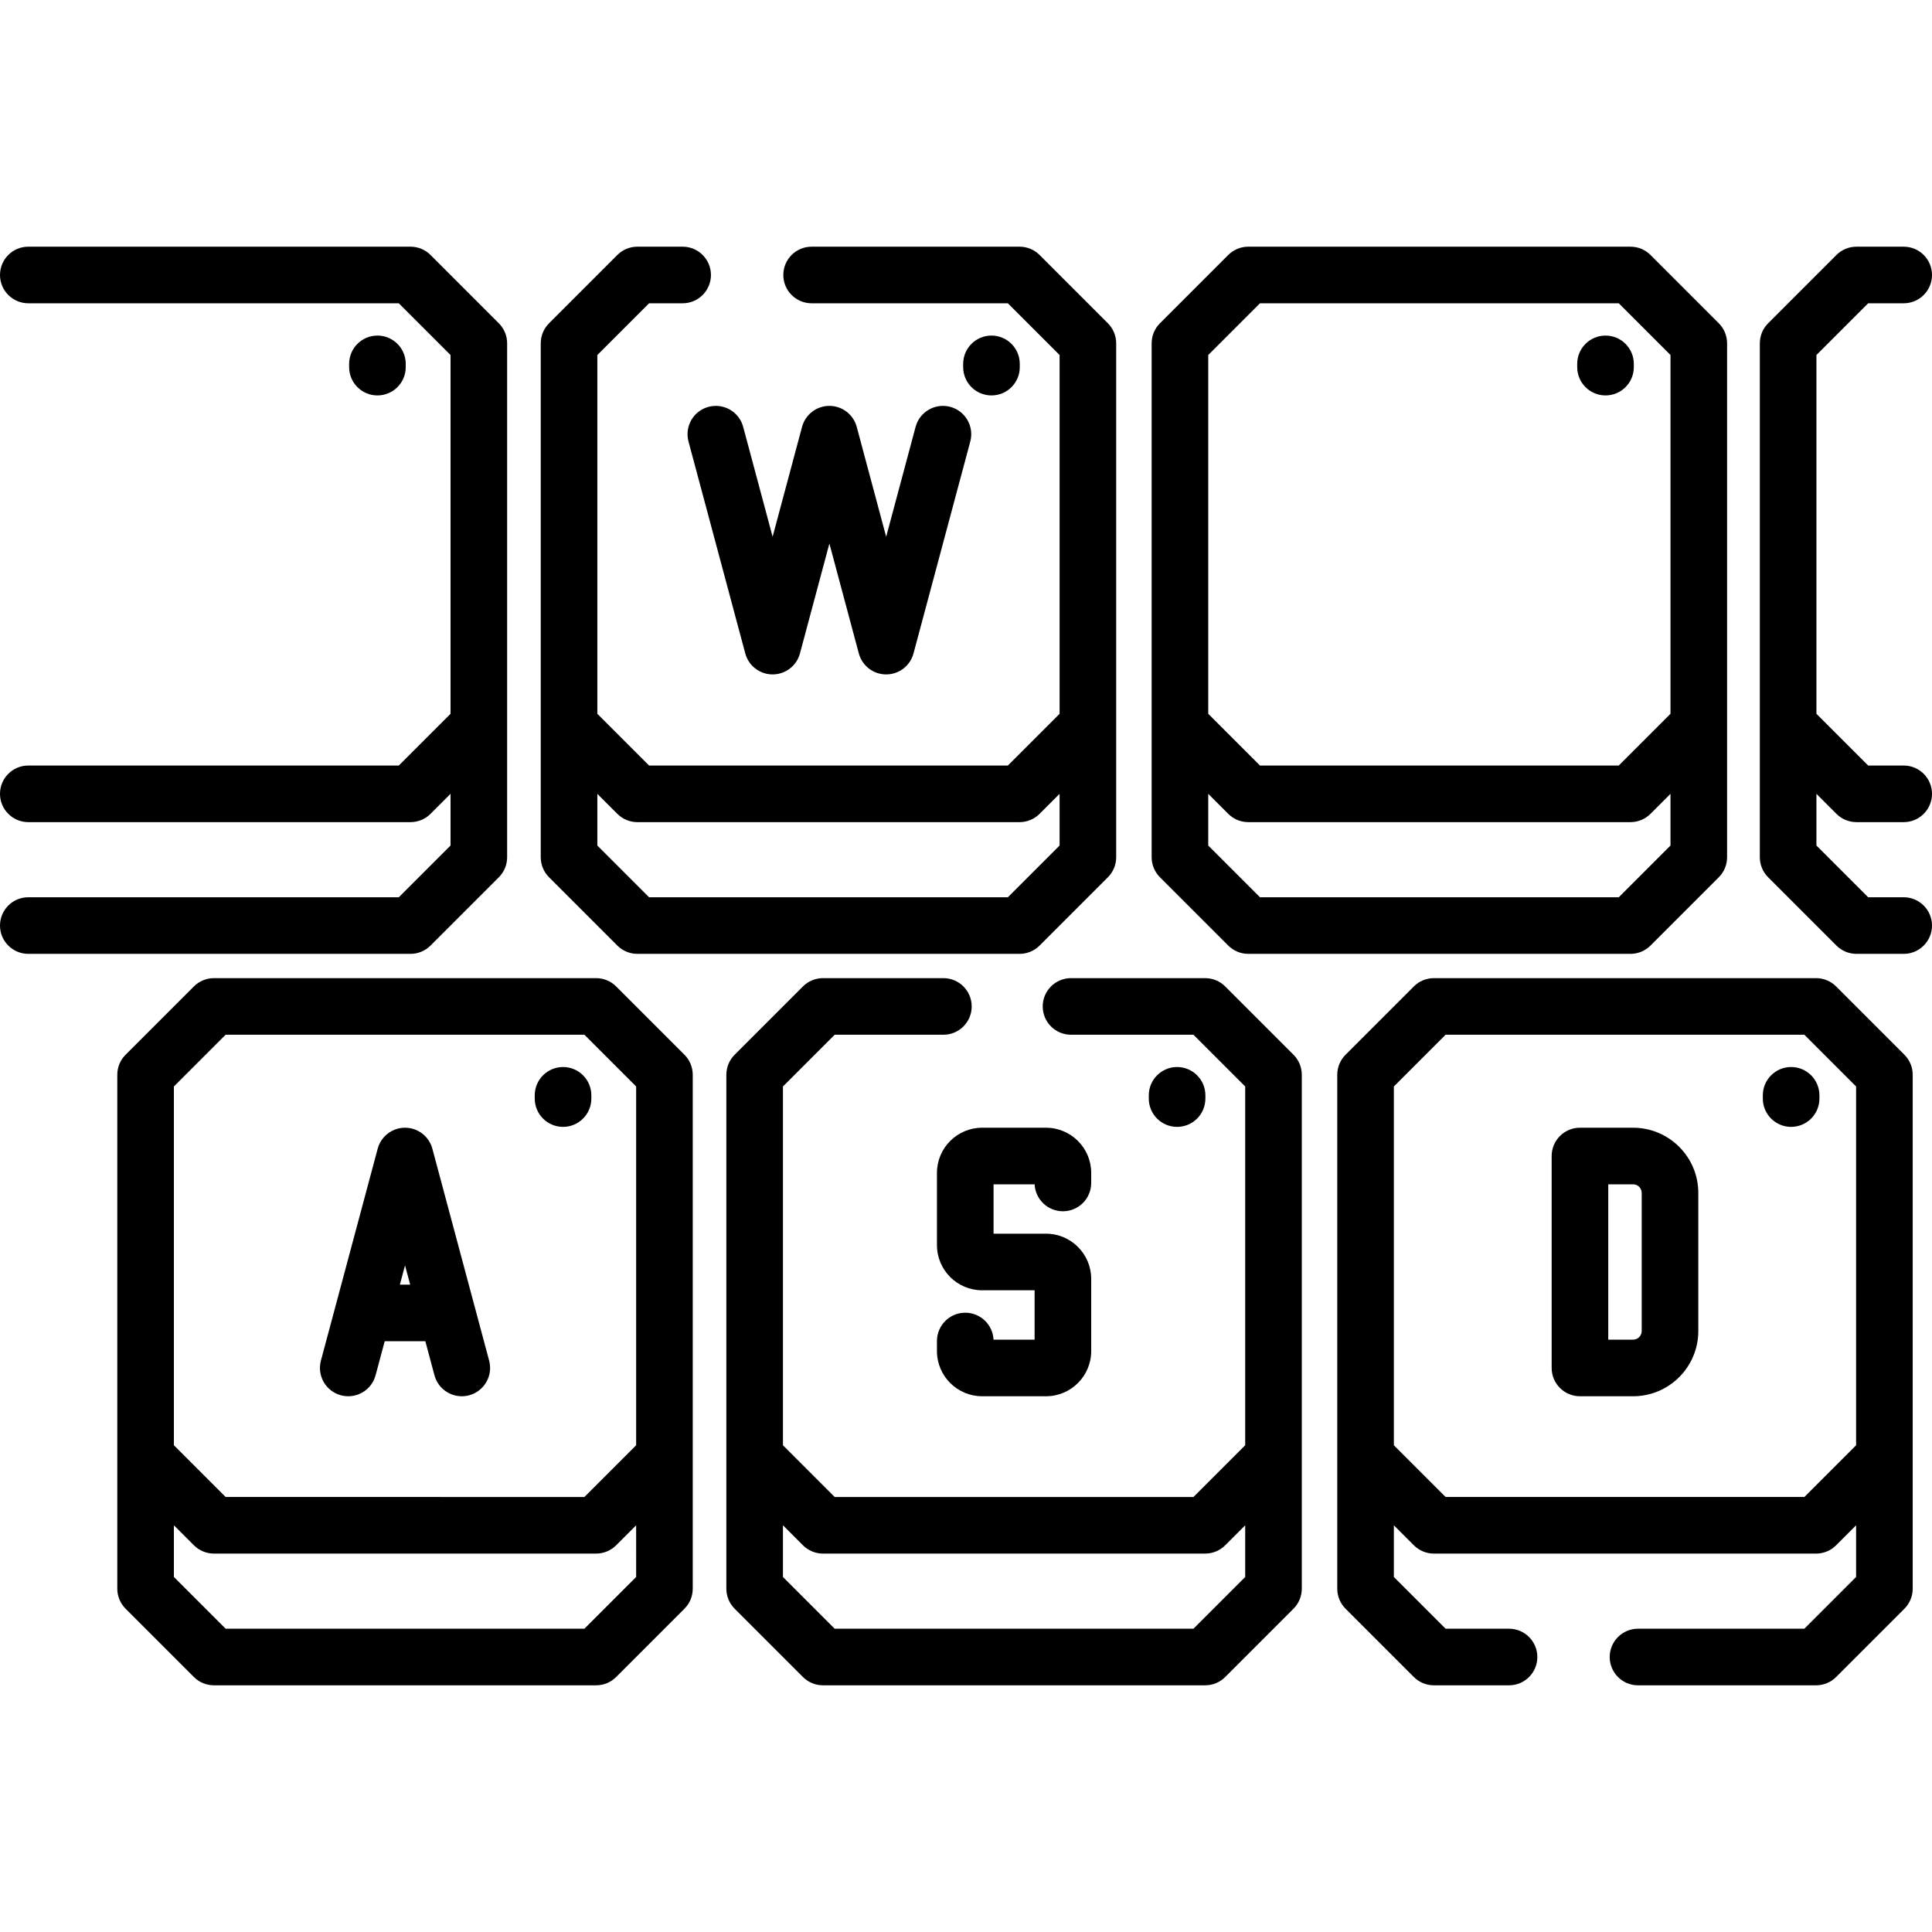
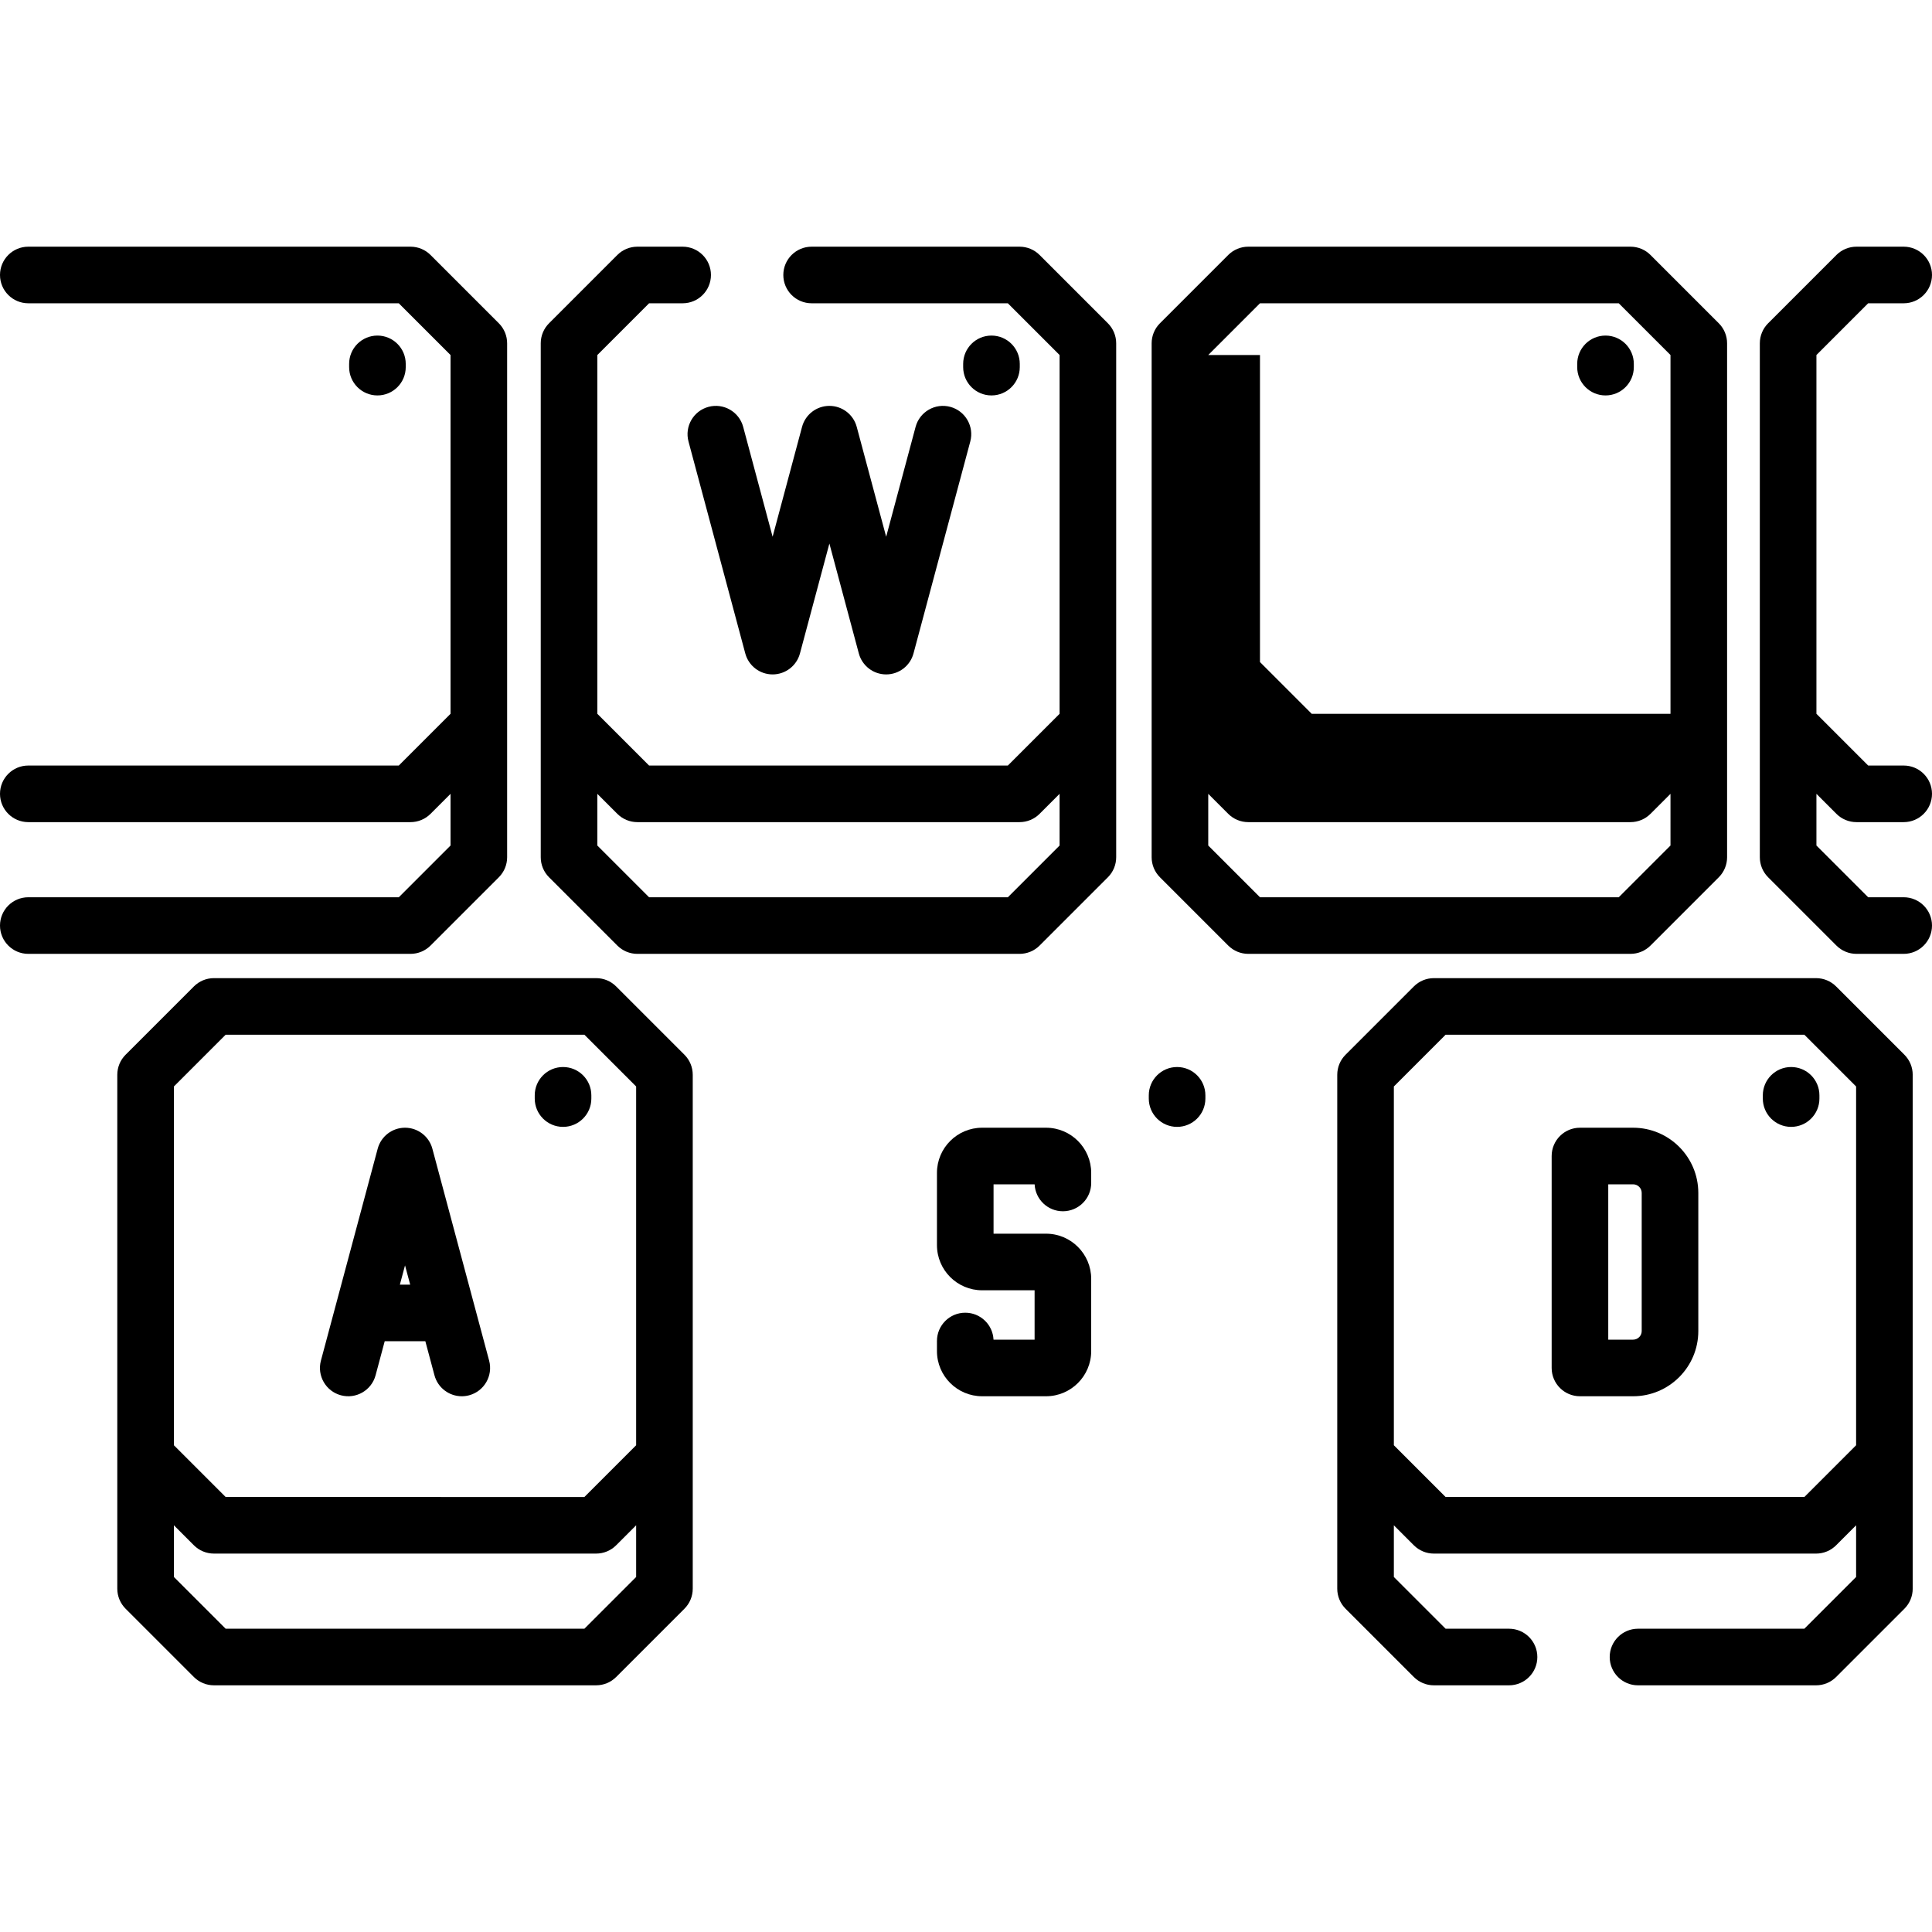
<svg xmlns="http://www.w3.org/2000/svg" version="1.1" id="Capa_1" x="0px" y="0px" viewBox="0 0 511.999 511.999" style="enable-background:new 0 0 511.999 511.999;" xml:space="preserve">
  <g>
    <g>
      <path d="M293.604,85.676L275.501,67.57c-1.406-1.407-3.314-2.197-5.303-2.197h-55.11c-4.142,0-7.5,3.358-7.5,7.5    s3.358,7.5,7.5,7.5h52.003l13.711,13.711v95.079l-13.711,13.711h-95.079l-13.711-13.711V94.085l13.711-13.711h8.896    c4.142,0,7.5-3.358,7.5-7.5s-3.358-7.5-7.5-7.5h-12.003c-1.989,0-3.897,0.79-5.303,2.197l-18.104,18.104    c-1.407,1.406-2.197,3.314-2.197,5.303v136.201c0,1.989,0.79,3.896,2.197,5.303l18.104,18.105    c1.406,1.407,3.314,2.197,5.303,2.197h101.292c1.989,0,3.897-0.79,5.303-2.197l18.104-18.104c1.407-1.406,2.197-3.314,2.197-5.303    V90.979C295.801,88.99,295.011,87.082,293.604,85.676z M280.802,224.072l-13.711,13.711h-95.079l-13.71-13.711v-13.696    l5.301,5.301c1.406,1.407,3.314,2.197,5.303,2.197h101.292c1.989,0,3.897-0.79,5.303-2.197l5.301-5.301V224.072z" />
    </g>
  </g>
  <g>
    <g>
      <path d="M181.387,279.517l-18.103-18.104c-1.406-1.407-3.314-2.197-5.303-2.197H56.688c-1.989,0-3.897,0.79-5.303,2.197    l-18.104,18.104c-1.407,1.407-2.197,3.314-2.197,5.303V421.02c0,1.989,0.79,3.896,2.197,5.303l18.104,18.104    c1.406,1.407,3.314,2.197,5.303,2.197H157.98c1.989,0,3.897-0.79,5.303-2.197l18.104-18.104c1.407-1.407,2.197-3.314,2.197-5.303    V284.82C183.584,282.831,182.794,280.924,181.387,279.517z M59.794,274.216h95.079l13.71,13.711v95.079l-13.71,13.711H59.795    l-13.71-13.711v-95.079h-0.001L59.794,274.216z M168.585,417.914l-13.711,13.711H59.795l-13.71-13.711v-13.696l5.301,5.301    c1.406,1.407,3.314,2.197,5.303,2.197h101.292c1.989,0,3.897-0.79,5.303-2.197l5.301-5.301V417.914z" />
    </g>
  </g>
  <g>
    <g>
-       <path d="M342.793,279.517l-18.104-18.104c-1.406-1.407-3.314-2.197-5.303-2.197h-35.557c-4.142,0-7.5,3.358-7.5,7.5    s3.358,7.5,7.5,7.5h32.45l13.711,13.711v95.079l-13.711,13.711h-95.078l-13.711-13.711v-95.079l13.711-13.711h28.81    c4.142,0,7.5-3.358,7.5-7.5s-3.358-7.5-7.5-7.5h-31.917c-1.989,0-3.897,0.79-5.303,2.197l-18.104,18.104    c-1.407,1.406-2.197,3.314-2.197,5.303V421.02c0,1.989,0.79,3.897,2.197,5.303l18.104,18.104c1.406,1.407,3.314,2.197,5.303,2.197    h101.292c1.989,0,3.897-0.79,5.303-2.197l18.104-18.104c1.407-1.406,2.197-3.314,2.197-5.303V284.82    C344.99,282.831,344.2,280.923,342.793,279.517z M329.99,417.914l-13.711,13.711h-95.078l-13.711-13.711v-13.696l5.301,5.301    c1.406,1.407,3.314,2.197,5.303,2.197h101.292c1.989,0,3.897-0.79,5.303-2.197l5.301-5.301V417.914z" />
-     </g>
+       </g>
  </g>
  <g>
    <g>
      <path d="M504.689,279.518l-18.104-18.104c-1.406-1.407-3.314-2.197-5.303-2.197H379.99c-1.989,0-3.897,0.79-5.303,2.197    l-18.104,18.104c-1.407,1.407-2.197,3.314-2.197,5.303v136.201c0,1.989,0.79,3.896,2.197,5.303l18.104,18.104    c1.406,1.407,3.314,2.197,5.303,2.197h19.92c4.142,0,7.5-3.358,7.5-7.5s-3.358-7.5-7.5-7.5h-16.813l-13.71-13.711v-13.696    l5.301,5.301c1.406,1.407,3.314,2.197,5.303,2.197h101.292c1.989,0,3.897-0.79,5.303-2.197l5.301-5.301v13.696l-13.711,13.711    h-44.087c-4.142,0-7.5,3.358-7.5,7.5s3.358,7.5,7.5,7.5h47.193c1.989,0,3.897-0.79,5.303-2.197l18.104-18.104    c1.407-1.406,2.197-3.314,2.197-5.303V284.821C506.886,282.832,506.096,280.925,504.689,279.518z M491.886,383.005l-13.71,13.711    h-95.079l-13.71-13.711v-95.079l13.71-13.711h95.079l13.71,13.711V383.005z" />
    </g>
  </g>
  <g>
    <g>
      <path d="M251.829,107.818c-3.998-1.07-8.113,1.302-9.186,5.304l-7.801,29.121l-7.801-29.121c-0.878-3.279-3.85-5.559-7.245-5.559    s-6.366,2.28-7.245,5.559l-7.801,29.121l-7.801-29.121c-1.072-4.001-5.184-6.374-9.186-5.304    c-4.001,1.073-6.375,5.185-5.304,9.186l15.046,56.163c0.878,3.279,3.85,5.559,7.245,5.559s6.366-2.28,7.245-5.559l7.801-29.121    l7.801,29.121c0.878,3.279,3.85,5.559,7.245,5.559s6.366-2.28,7.245-5.559l15.046-56.163    C258.205,113.003,255.83,108.89,251.829,107.818z" />
    </g>
  </g>
  <g>
    <g>
      <path d="M129.627,360.579l-15.046-56.163c-0.878-3.279-3.85-5.559-7.245-5.559s-6.366,2.28-7.245,5.559l-15.046,56.163    c-1.072,4.002,1.302,8.114,5.303,9.186c4.003,1.071,8.113-1.302,9.186-5.304l2.417-9.021h10.769l2.417,9.021    c0.898,3.351,3.928,5.561,7.24,5.561c0.643,0,1.296-0.083,1.946-0.257C128.324,368.693,130.698,364.58,129.627,360.579z     M105.969,340.44l1.366-5.1l1.366,5.1H105.969z" />
    </g>
  </g>
  <g>
    <g>
      <path d="M432.793,298.858h-14.088c-4.142,0-7.5,3.358-7.5,7.5v56.163c0,4.142,3.358,7.5,7.5,7.5h14.088    c9.526,0,17.276-7.75,17.276-17.275v-36.612C450.068,306.607,442.318,298.858,432.793,298.858z M435.068,352.745    c0,1.255-1.021,2.275-2.276,2.275h-6.588v-41.163h6.588c1.255,0,2.276,1.021,2.276,2.275V352.745z" />
    </g>
  </g>
  <g>
    <g>
      <path d="M274.187,313.858c0.188,3.975,3.47,7.14,7.492,7.14c4.142,0,7.5-3.358,7.5-7.5v-2.672c0-6.599-5.369-11.968-11.968-11.968    h-16.94c-6.599,0-11.968,5.369-11.968,11.968v19.145c0,6.599,5.369,11.968,11.968,11.968h13.908v13.082h-10.885    c-0.188-3.975-3.47-7.141-7.492-7.141c-4.142,0-7.5,3.358-7.5,7.5v2.672c0,6.599,5.369,11.968,11.968,11.968h16.94    c6.599,0,11.968-5.369,11.968-11.968v-19.145c0-6.599-5.369-11.968-11.968-11.968h-13.908v-13.081H274.187z" />
    </g>
  </g>
  <g>
    <g>
      <path d="M149.211,282.771c-4.142,0-7.5,3.358-7.5,7.5v0.862c0,4.142,3.358,7.5,7.5,7.5s7.5-3.358,7.5-7.5v-0.862    C156.711,286.129,153.353,282.771,149.211,282.771z" />
    </g>
  </g>
  <g>
    <g>
      <path d="M311.939,282.771c-4.142,0-7.5,3.358-7.5,7.5v0.862c0,4.142,3.358,7.5,7.5,7.5s7.5-3.358,7.5-7.5v-0.862    C319.439,286.129,316.081,282.771,311.939,282.771z" />
    </g>
  </g>
  <g>
    <g>
      <path d="M474.665,282.771c-4.142,0-7.5,3.358-7.5,7.5v0.862c0,4.142,3.358,7.5,7.5,7.5c4.142,0,7.5-3.358,7.5-7.5v-0.862    C482.165,286.129,478.807,282.771,474.665,282.771z" />
    </g>
  </g>
  <g>
    <g>
      <path d="M132.199,85.676L114.095,67.57c-1.406-1.407-3.314-2.197-5.303-2.197H7.5c-4.142,0-7.5,3.358-7.5,7.5s3.358,7.5,7.5,7.5    h98.185l13.711,13.711v95.079l-13.711,13.711H7.5c-4.142,0-7.5,3.358-7.5,7.5s3.358,7.5,7.5,7.5h101.292    c1.989,0,3.897-0.79,5.303-2.197l5.301-5.301v13.696l-13.71,13.711H7.5c-4.142,0-7.5,3.358-7.5,7.5s3.358,7.5,7.5,7.5h101.292    c1.989,0,3.897-0.79,5.303-2.197l18.104-18.104c1.407-1.407,2.197-3.314,2.197-5.303V90.979    C134.396,88.99,133.606,87.082,132.199,85.676z" />
    </g>
  </g>
  <g>
    <g>
-       <path d="M455.5,85.676L437.397,67.57c-1.406-1.407-3.314-2.197-5.303-2.197H330.801c-1.989,0-3.897,0.79-5.303,2.197    l-18.104,18.104c-1.407,1.407-2.197,3.314-2.197,5.303v136.201c0,1.989,0.79,3.896,2.197,5.303l18.104,18.105    c1.406,1.407,3.314,2.197,5.303,2.197h101.292c1.989,0,3.897-0.79,5.303-2.197l18.104-18.104c1.407-1.407,2.197-3.314,2.197-5.303    V90.979C457.697,88.99,456.907,87.083,455.5,85.676z M320.197,94.085l13.71-13.711h95.079l13.71,13.711v95.079l-13.71,13.711    h-95.079l-13.71-13.711V94.085z M442.697,224.072l-13.71,13.711h-95.079l-13.71-13.711v-13.696l5.301,5.301    c1.406,1.407,3.314,2.197,5.303,2.197h101.291c1.989,0,3.897-0.79,5.303-2.197l5.301-5.301V224.072z" />
+       <path d="M455.5,85.676L437.397,67.57c-1.406-1.407-3.314-2.197-5.303-2.197H330.801c-1.989,0-3.897,0.79-5.303,2.197    l-18.104,18.104c-1.407,1.407-2.197,3.314-2.197,5.303v136.201c0,1.989,0.79,3.896,2.197,5.303l18.104,18.105    c1.406,1.407,3.314,2.197,5.303,2.197h101.292c1.989,0,3.897-0.79,5.303-2.197l18.104-18.104c1.407-1.407,2.197-3.314,2.197-5.303    V90.979C457.697,88.99,456.907,87.083,455.5,85.676z M320.197,94.085l13.71-13.711h95.079l13.71,13.711v95.079h-95.079l-13.71-13.711V94.085z M442.697,224.072l-13.71,13.711h-95.079l-13.71-13.711v-13.696l5.301,5.301    c1.406,1.407,3.314,2.197,5.303,2.197h101.291c1.989,0,3.897-0.79,5.303-2.197l5.301-5.301V224.072z" />
    </g>
  </g>
  <g>
    <g>
      <path d="M486.673,215.677c1.406,1.407,3.314,2.197,5.303,2.197h12.523c4.142,0,7.5-3.358,7.5-7.5s-3.358-7.5-7.5-7.5h-9.417    l-13.71-13.711V94.085l13.71-13.711h9.417c4.142,0,7.5-3.358,7.5-7.5s-3.358-7.5-7.5-7.5h-12.523c-1.989,0-3.897,0.79-5.303,2.197    l-18.104,18.104c-1.407,1.407-2.197,3.314-2.197,5.303v136.201c0,1.989,0.79,3.896,2.197,5.303l18.104,18.104    c1.406,1.407,3.314,2.197,5.303,2.197h12.523c4.142,0,7.5-3.358,7.5-7.5c0-4.142-3.358-7.5-7.5-7.5h-9.417l-13.71-13.711v-13.696    L486.673,215.677z" />
    </g>
  </g>
  <g>
    <g>
      <path d="M100.023,88.93c-4.142,0-7.5,3.358-7.5,7.5v0.862c0,4.142,3.358,7.5,7.5,7.5s7.5-3.358,7.5-7.5V96.43    C107.523,92.288,104.165,88.93,100.023,88.93z" />
    </g>
  </g>
  <g>
    <g>
      <path d="M262.75,88.93c-4.142,0-7.5,3.358-7.5,7.5v0.862c0,4.142,3.358,7.5,7.5,7.5s7.5-3.358,7.5-7.5V96.43    C270.25,92.288,266.892,88.93,262.75,88.93z" />
    </g>
  </g>
  <g>
    <g>
      <path d="M425.477,88.93c-4.142,0-7.5,3.358-7.5,7.5v0.862c0,4.142,3.358,7.5,7.5,7.5s7.5-3.358,7.5-7.5V96.43    C432.977,92.288,429.619,88.93,425.477,88.93z" />
    </g>
  </g>
  <g>
</g>
  <g>
</g>
  <g>
</g>
  <g>
</g>
  <g>
</g>
  <g>
</g>
  <g>
</g>
  <g>
</g>
  <g>
</g>
  <g>
</g>
  <g>
</g>
  <g>
</g>
  <g>
</g>
  <g>
</g>
  <g>
</g>
</svg>